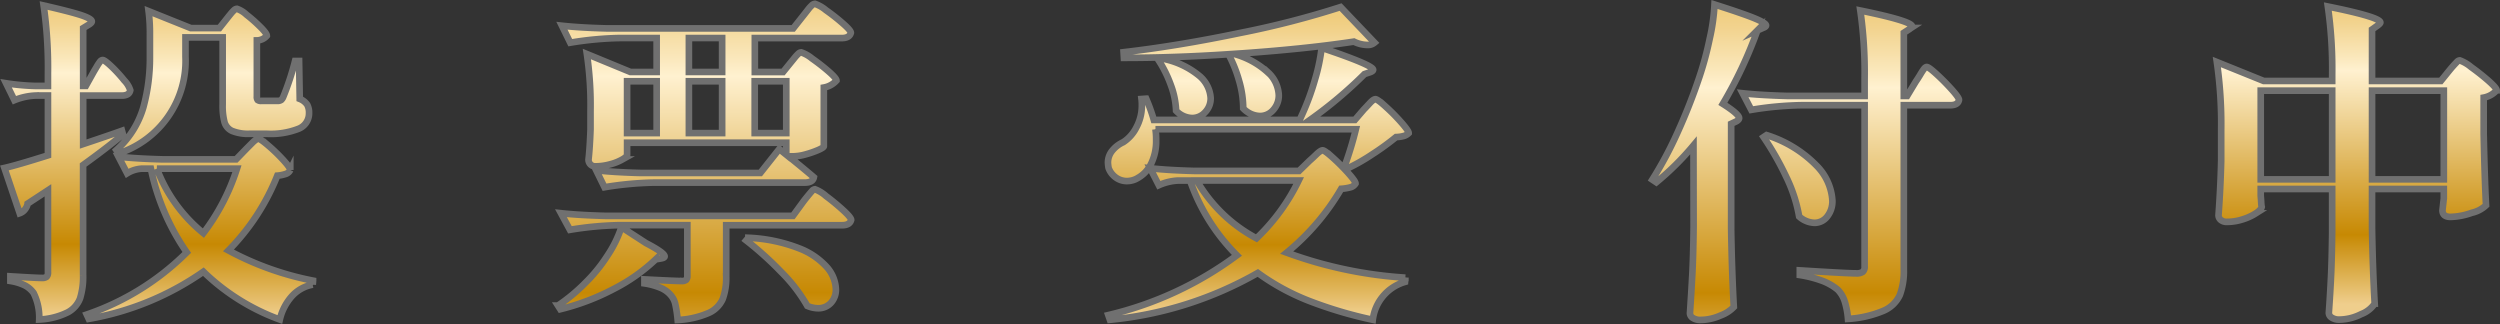
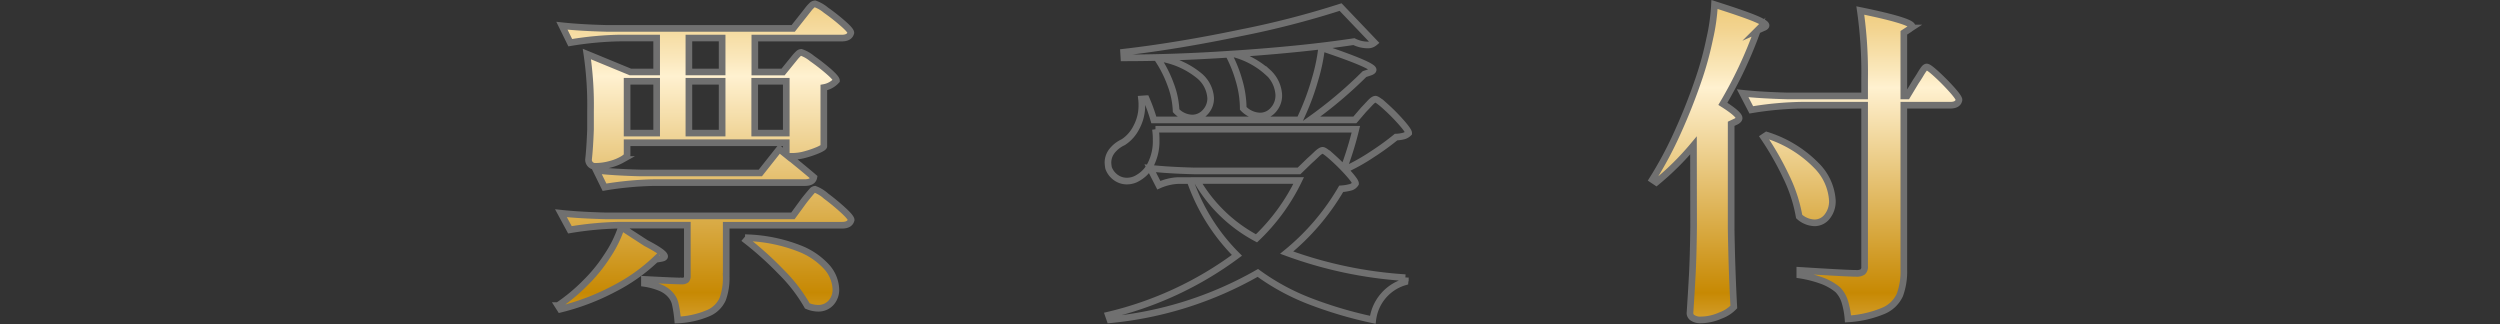
<svg xmlns="http://www.w3.org/2000/svg" xmlns:xlink="http://www.w3.org/1999/xlink" width="154.69" height="20.048" viewBox="0 0 154.69 20.048">
  <rect x="0" y="0" width="154.69" height="20.048" fill="#333333" stroke="none" />
  <defs>
    <linearGradient id="a" x1="4.036" y1="-.005" x2="4.036" y2="1.001" gradientUnits="objectBoundingBox">
      <stop offset=".006" stop-color="#efcc7d" />
      <stop offset=".059" stop-color="#f2d38e" />
      <stop offset=".165" stop-color="#fae7ba" />
      <stop offset=".211" stop-color="#fff1d0" />
      <stop offset=".73" stop-color="#c78903" />
      <stop offset=".878" stop-color="#e1b75e" />
      <stop offset=".949" stop-color="#efce8c" />
    </linearGradient>
    <linearGradient id="b" x1="2.363" y1="0" x2="2.363" y2="1" xlink:href="#a" />
    <linearGradient id="c" x1=".474" y1="-.011" x2=".474" y2="1" xlink:href="#a" />
    <linearGradient id="d" x1="-1.31" y1="-.002" x2="-1.31" y2="1" xlink:href="#a" />
    <linearGradient id="e" x1="-3.454" y1="-.008" x2="-3.454" y2="1.001" xlink:href="#a" />
  </defs>
  <g data-name="グループ 654">
    <g data-name="グループ 652">
-       <path data-name="パス 4657" d="M128.094 5630.84c.055-.1.127-.22.216-.37a3.016 3.016 0 01.216-.33.223.223 0 01.164-.1c.083 0 .264.134.545.4a8.58 8.58 0 01.792.864 1.515 1.515 0 01.37.606q-.062.328-.514.329h-2.4v3q1.6-.535 2.4-.822l.062.226q-1.008.843-2.467 1.891v6.807a4.508 4.508 0 01-.186 1.439 1.625 1.625 0 01-.771.874 4.392 4.392 0 01-1.758.442 3.424 3.424 0 00-.349-1.645 1.54 1.54 0 00-.535-.463 3.183 3.183 0 00-.9-.277v-.288q1.6.1 1.954.1a.44.44 0 00.287-.072.363.363 0 00.083-.278v-5.073l-1.255.823a.836.836 0 01-.174.37.691.691 0 01-.319.226l-.946-2.8q.741-.166 2.694-.782v-3.7h-.761a3.952 3.952 0 00-1.316.288l-.514-1.049a13.861 13.861 0 001.768.165h.823v-.761a26.909 26.909 0 00-.268-4.215q1.707.39 2.345.606c.424.144.637.271.637.381 0 .054-.055.116-.164.185l-.37.226v3.578h.164zm13.613 12.851l-.021.247a2.289 2.289 0 00-1.285.709 3.285 3.285 0 00-.751 1.45 13.325 13.325 0 01-4.729-2.961 17.688 17.688 0 01-7.094 2.92l-.123-.268a16.149 16.149 0 006.189-3.845 14.022 14.022 0 01-2.221-5.181h-.572a1.938 1.938 0 00-.9.288l-.534-1.029q1.131.125 2.735.165h4.544l.617-.637.38-.381q.257-.256.38-.257t.618.422a10.407 10.407 0 01.925.894c.288.316.432.521.432.617a.479.479 0 01-.257.236 2.152 2.152 0 01-.545.114 13.887 13.887 0 01-3.023 4.626 18.4 18.4 0 005.235 1.871zm-5.326-16.223c.055-.069.126-.158.216-.268a2.254 2.254 0 01.226-.247.275.275 0 01.175-.082 1.648 1.648 0 01.585.36 9.1 9.1 0 01.864.761c.268.267.4.449.4.545a.82.82 0 01-.617.288v3.475a.314.314 0 00.052.215.358.358 0 00.237.052h1.048a.374.374 0 00.175-.062.505.505 0 00.113-.164 17 17 0 00.74-2.242h.247l.041 2.345a1.017 1.017 0 01.463.36 1.047 1.047 0 01.112.524 1.022 1.022 0 01-.626.956 4.7 4.7 0 01-2 .319H137.8a2.628 2.628 0 01-1.1-.175.865.865 0 01-.473-.545 3.933 3.933 0 01-.114-1.09v-4.154h-2.3v1.193a6.023 6.023 0 01-4.133 5.984l-.144-.206a5.7 5.7 0 001.665-2.621 11.54 11.54 0 00.411-3.157v-1.357a10.631 10.631 0 00-.082-1.46l2.612 1.049h1.768zm-4.339 9.294a9.426 9.426 0 002.879 3.989 13.192 13.192 0 002.077-3.989z" fill="url(#a)" transform="translate(-122.336 -5626.325)" />
      <path data-name="パス 4658" d="M162.31 5641.368q1.15.6 1.151.822c0 .055-.068.1-.205.123l-.35.062a11.047 11.047 0 01-2.58 1.82 14.479 14.479 0 01-3.321 1.264l-.144-.226a10.982 10.982 0 001.706-1.418 9.575 9.575 0 001.358-1.676 7.26 7.26 0 00.863-1.758zm-1.624-1.111a20.962 20.962 0 00-3.085.288l-.555-1.028q1.131.123 2.735.164H171.4l.6-.822c.068-.095.164-.219.288-.37s.218-.264.287-.339a.284.284 0 01.185-.114 2.2 2.2 0 01.689.422 13.562 13.562 0 011.059.874q.493.453.494.6c-.055.22-.24.329-.556.329h-7.176v3.167a3.784 3.784 0 01-.216 1.4 1.7 1.7 0 01-.874.864 5.43 5.43 0 01-1.912.432 7.79 7.79 0 00-.144-.967 1.274 1.274 0 00-.287-.575 1.684 1.684 0 00-.566-.422 4.2 4.2 0 00-1.059-.3v-.247q1.892.1 2.282.1a.442.442 0 00.3-.072.332.332 0 00.071-.237v-3.146zm10.589-10.075l.226-.278a2.481 2.481 0 01.237-.257.271.271 0 01.175-.082 2.147 2.147 0 01.668.38 12.427 12.427 0 011.028.8q.483.421.483.566a1.373 1.373 0 01-.781.431v3.64c-.014.055-.131.13-.35.226a5.974 5.974 0 01-.771.268 3.047 3.047 0 01-.812.123h-.247q1.234 1.008 1.563 1.295c-.041.22-.226.329-.555.329h-9.315a20.883 20.883 0 00-3.084.288l-.514-1.048q1.13.122 2.734.164h7.423l1.172-1.48.432.349v-.74h-9.849v.761c0 .069-.1.161-.3.277a3.041 3.041 0 01-.76.3 3.477 3.477 0 01-.894.124.408.408 0 01-.433-.412q.083-.74.124-1.871v-1.151a21.537 21.537 0 00-.226-3.516l2.693 1.11h1.625v-2.1h-2.262a20.8 20.8 0 00-3.084.288l-.515-1.049q1.131.123 2.735.164h11.577l.6-.76c.068-.082.157-.2.268-.34a2.374 2.374 0 01.277-.318.318.318 0 01.2-.1 2.168 2.168 0 01.679.39 12.479 12.479 0 011.048.823c.33.288.494.48.494.576-.055.219-.24.329-.555.329h-5.387v2.1h1.747zm-8.307 1.172h-1.83v3.207h1.83zm4.051-.576v-2.1h-2.057v2.1zm0 .576h-2.057v3.207h2.057zm1.624 9.684a9.767 9.767 0 013.1.638 4.431 4.431 0 011.768 1.192 2.171 2.171 0 01.545 1.358 1.184 1.184 0 01-.309.843 1.047 1.047 0 01-.8.329 1.745 1.745 0 01-.657-.144 9.81 9.81 0 00-1.615-2.1 20.521 20.521 0 00-2.169-1.954zm2.344-6.477v-3.207h-1.953v3.207z" fill="url(#b)" transform="translate(-122.336 -5626.325)" />
-       <path data-name="パス 4659" d="M206.724 5633.1c.082-.082.2-.208.359-.38s.278-.257.36-.257.3.154.638.463a11.763 11.763 0 01.966.977c.3.342.453.562.453.657a.69.69 0 01-.288.175 2.158 2.158 0 01-.494.072 16.028 16.028 0 01-1.46 1.059 12.14 12.14 0 01-1.583.9l-.144-.144a20.9 20.9 0 00.7-2.3h-12.4a4.371 4.371 0 01.042.678 3.155 3.155 0 01-.309 1.45 1.964 1.964 0 01-.8.874 1.3 1.3 0 01-.7.205 1.152 1.152 0 01-.679-.216 1.255 1.255 0 01-.452-.585 2.417 2.417 0 01-.041-.33 1.172 1.172 0 01.257-.74 1.883 1.883 0 01.688-.534 2.328 2.328 0 00.813-.916 2.824 2.824 0 00.339-1.367 2.749 2.749 0 00-.02-.39l.287-.021a10.8 10.8 0 01.474 1.316h9.026l.185-.411a15.133 15.133 0 00.761-2.087 11.3 11.3 0 00.411-1.964q3.188 1.07 3.187 1.357c0 .055-.054.1-.164.144l-.37.124a26.425 26.425 0 01-3.372 2.837h2.775zm2.57 10.4l-.021.267a2.788 2.788 0 00-1.994 2.345 25.61 25.61 0 01-3.948-1.172 13.983 13.983 0 01-3.166-1.728 22.786 22.786 0 01-9.151 2.9l-.1-.289a21.735 21.735 0 007.958-3.7 12.136 12.136 0 01-2.9-4.626h-.741a3.3 3.3 0 00-1.192.288l-.535-1.049q1.131.125 2.735.165h6.477l.658-.638q.144-.123.411-.38c.178-.171.309-.257.391-.257s.291.151.627.452a12.468 12.468 0 01.956.956c.3.336.452.552.452.648a.521.521 0 01-.287.226 3.031 3.031 0 01-.6.1 14.517 14.517 0 01-3.373 3.948 26.078 26.078 0 007.343 1.55zm-8.5-12.7a2.036 2.036 0 01.668 1.409 1.328 1.328 0 01-.339.915 1.074 1.074 0 01-.833.38 1.483 1.483 0 01-1.028-.473 6.189 6.189 0 00-.258-1.717 8.026 8.026 0 00-.647-1.614l.041-.021q-3.393.226-6.518.226l-.021-.349q3.372-.39 7.248-1.2a55.189 55.189 0 006.179-1.594l2.1 2.2a.62.62 0 01-.453.144 1.92 1.92 0 01-.822-.206q-3.1.472-7.423.761a5.017 5.017 0 012.104 1.148zm-6.57-.854a5.08 5.08 0 012.293 1.049 1.94 1.94 0 01.73 1.4 1.225 1.225 0 01-.34.873 1.077 1.077 0 01-.812.36 1.421 1.421 0 01-.987-.452 5.071 5.071 0 00-.329-1.6 7.311 7.311 0 00-.74-1.5zm2.159 7.547a9.313 9.313 0 003.7 3.578 12.359 12.359 0 002.611-3.578z" fill="url(#c)" transform="translate(-122.336 -5626.325)" />
      <path data-name="パス 4660" d="M227.122 5635.323a17.247 17.247 0 01-2.3 2.282l-.246-.165a23.488 23.488 0 001.552-2.9 36.007 36.007 0 001.368-3.475 20.537 20.537 0 00.627-2.334 12.194 12.194 0 00.3-2.128q1.809.576 2.5.864c.46.192.689.336.689.431q0 .083-.165.144l-.37.165a26.514 26.514 0 01-2.138 4.544q1.008.637 1.007.884c0 .069-.061.137-.185.206l-.308.144v6.5q.04 2.55.164 4.833a2.128 2.128 0 01-.812.524 3.056 3.056 0 01-1.244.278.829.829 0 01-.483-.124.352.352 0 01-.174-.288q.081-1.214.143-2.354t.083-2.992zm13.755-3.949q.1-.143.258-.4c.1-.171.185-.3.246-.38s.12-.123.175-.123c.082 0 .288.15.617.452s.64.617.935.946.443.542.443.637c-.041.22-.22.329-.535.329h-2.879v10.158a4.231 4.231 0 01-.246 1.584 1.943 1.943 0 01-.987.966 6.64 6.64 0 01-2.221.514 4.974 4.974 0 00-.206-1.09 1.809 1.809 0 00-.432-.72 3.431 3.431 0 00-.894-.524 7.3 7.3 0 00-1.45-.38v-.288q2.941.184 3.475.185a.694.694 0 00.422-.093.419.419 0 00.113-.339v-9.973h-3.927a20.9 20.9 0 00-3.085.288l-.534-1.028q1.13.122 2.734.165h4.812v-1.07a26.928 26.928 0 00-.267-4.215q3.207.658 3.207.987c0 .028-.024.058-.071.093a.774.774 0 00-.093.071l-.35.227v3.907h.206zm-9.232 3.311a7.4 7.4 0 013.084 1.881 3.345 3.345 0 01.987 2.17 1.51 1.51 0 01-.318.986.984.984 0 01-.792.391 1.489 1.489 0 01-.946-.391 9.2 9.2 0 00-.8-2.457 18.262 18.262 0 00-1.4-2.457z" fill="url(#d)" transform="translate(-122.336 -5626.325)" />
-       <path data-name="パス 4661" d="M273.879 5630.7a8.1 8.1 0 01.484-.545.255.255 0 01.175-.093 2.3 2.3 0 01.7.412 13.716 13.716 0 011.079.853q.5.442.5.586a1.421 1.421 0 01-.8.452v2.262q.061 2.817.144 4.4a1.836 1.836 0 01-.874.462 4.14 4.14 0 01-1.326.257q-.494 0-.494-.411l.082-.74v-.576h-4.441v2.406q.04 2.487.164 4.688a1.748 1.748 0 01-.832.648 3.04 3.04 0 01-1.347.339.818.818 0 01-.483-.124.35.35 0 01-.175-.287q.082-1.132.134-2.221t.072-2.755v-2.694h-4.421v.411c.013.151.024.292.03.422a1.727 1.727 0 00.031.277c-.027.124-.151.258-.37.4a3.282 3.282 0 01-.812.37 3.126 3.126 0 01-.956.155.57.57 0 01-.4-.124.381.381 0 01-.134-.288q.123-1.666.165-3.372v-1.892a26.79 26.79 0 00-.268-4.215l2.9 1.172h4.236v-.39a26.913 26.913 0 00-.268-4.216q3.249.658 3.249.987c0 .041-.055.1-.165.185l-.349.247v3.187h4.256zm-11.658 1.234v5.49h4.421v-5.49zm6.888 0v5.49h4.441v-5.49z" fill="url(#e)" transform="translate(-122.336 -5626.325)" />
    </g>
    <g data-name="グループ 653" fill="none" stroke="#707070" stroke-miterlimit="10" stroke-width=".411">
-       <path data-name="パス 4662" d="M5.758 4.515c.055-.1.127-.22.216-.37a3.016 3.016 0 01.216-.33.223.223 0 01.164-.1c.083 0 .264.134.545.4a8.58 8.58 0 01.792.864 1.515 1.515 0 01.37.606q-.062.328-.514.329h-2.4v3q1.6-.535 2.4-.822l.062.226q-1.008.843-2.467 1.891v6.807a4.508 4.508 0 01-.186 1.439 1.625 1.625 0 01-.771.874 4.392 4.392 0 01-1.758.442 3.424 3.424 0 00-.349-1.645 1.54 1.54 0 00-.535-.463 3.183 3.183 0 00-.9-.277v-.288q1.6.1 1.954.1a.44.44 0 00.287-.072.363.363 0 00.083-.278v-5.073l-1.255.823a.836.836 0 01-.174.37.691.691 0 01-.319.226l-.946-2.8q.741-.166 2.694-.782v-3.7h-.761A3.952 3.952 0 00.89 6.2L.376 5.151a13.861 13.861 0 001.768.165h.823v-.761A26.909 26.909 0 002.699.34q1.707.39 2.345.606c.424.144.637.271.637.381 0 .054-.055.116-.164.185l-.37.226v3.578h.164zm13.613 12.851l-.021.247a2.289 2.289 0 00-1.285.709 3.285 3.285 0 00-.751 1.45 13.325 13.325 0 01-4.729-2.961 17.688 17.688 0 01-7.094 2.92l-.123-.268a16.149 16.149 0 006.189-3.845 14.022 14.022 0 01-2.221-5.181h-.572a1.938 1.938 0 00-.9.288L7.33 9.696q1.131.125 2.735.165h4.544l.617-.637.38-.381q.257-.256.38-.257t.618.422a10.407 10.407 0 01.925.894c.288.316.432.521.432.617a.479.479 0 01-.257.236 2.152 2.152 0 01-.545.114 13.887 13.887 0 01-3.023 4.626 18.4 18.4 0 005.235 1.871zM14.045 1.143c.055-.069.126-.158.216-.268a2.254 2.254 0 01.226-.247.275.275 0 01.175-.082 1.648 1.648 0 01.585.36 9.1 9.1 0 01.864.761c.268.267.4.449.4.545a.82.82 0 01-.617.288v3.475a.314.314 0 00.052.215.358.358 0 00.237.052h1.048a.374.374 0 00.175-.062.505.505 0 00.113-.164 17 17 0 00.74-2.242h.247l.041 2.345a1.017 1.017 0 01.463.36 1.047 1.047 0 01.112.524 1.022 1.022 0 01-.626.956 4.7 4.7 0 01-2 .319h-1.032a2.628 2.628 0 01-1.1-.175.865.865 0 01-.473-.545 3.933 3.933 0 01-.114-1.09V2.314h-2.3v1.193a6.023 6.023 0 01-4.133 5.984L7.2 9.285a5.7 5.7 0 001.665-2.621 11.54 11.54 0 00.411-3.157V2.15A10.631 10.631 0 009.194.69l2.612 1.049h1.768zm-4.339 9.294a9.426 9.426 0 002.879 3.989 13.192 13.192 0 002.077-3.989z" />
      <path data-name="パス 4663" d="M39.974 15.043q1.15.6 1.151.822c0 .055-.068.1-.205.123l-.35.062a11.047 11.047 0 01-2.58 1.82 14.479 14.479 0 01-3.321 1.264l-.144-.226a10.982 10.982 0 001.706-1.418 9.575 9.575 0 001.358-1.676 7.26 7.26 0 00.863-1.758zm-1.624-1.111a20.962 20.962 0 00-3.085.288l-.555-1.028q1.131.123 2.735.164h11.619l.6-.822c.068-.095.164-.219.288-.37s.218-.264.287-.339a.284.284 0 01.185-.114 2.2 2.2 0 01.689.422 13.562 13.562 0 011.059.874q.493.453.494.6c-.055.22-.24.329-.556.329h-7.176v3.167a3.784 3.784 0 01-.216 1.4 1.7 1.7 0 01-.874.864 5.43 5.43 0 01-1.912.432 7.79 7.79 0 00-.144-.967 1.274 1.274 0 00-.287-.575 1.684 1.684 0 00-.566-.422 4.2 4.2 0 00-1.059-.3v-.247q1.892.1 2.282.1a.442.442 0 00.3-.072.332.332 0 00.071-.237v-3.146zM48.939 3.857l.226-.278a2.481 2.481 0 01.237-.257.271.271 0 01.175-.082 2.147 2.147 0 01.668.38 12.427 12.427 0 011.028.8q.483.421.483.566a1.373 1.373 0 01-.781.431v3.64c-.014.055-.131.13-.35.226a5.974 5.974 0 01-.771.268 3.047 3.047 0 01-.812.123h-.247q1.234 1.008 1.563 1.295c-.041.22-.226.329-.555.329h-9.315a20.883 20.883 0 00-3.084.288l-.514-1.048q1.13.122 2.734.164h7.423l1.172-1.48.432.349v-.74h-9.849v.761c0 .069-.1.161-.3.277a3.041 3.041 0 01-.76.3 3.477 3.477 0 01-.894.124.408.408 0 01-.433-.412q.083-.74.124-1.871V6.859a21.537 21.537 0 00-.226-3.516l2.693 1.11h1.625v-2.1h-2.262a20.8 20.8 0 00-3.084.288l-.515-1.049q1.131.123 2.735.164h11.577l.6-.76c.068-.082.157-.2.268-.34a2.374 2.374 0 01.277-.318.318.318 0 01.2-.1 2.168 2.168 0 01.679.39 12.479 12.479 0 011.048.823c.33.288.494.48.494.576-.055.219-.24.329-.555.329h-5.387v2.1h1.747zm-8.307 1.172h-1.83v3.207h1.83zm4.051-.576v-2.1h-2.057v2.1zm0 .576h-2.057v3.207h2.057zm1.624 9.684a9.767 9.767 0 013.1.638 4.431 4.431 0 011.768 1.192 2.171 2.171 0 01.545 1.358 1.184 1.184 0 01-.309.843 1.047 1.047 0 01-.8.329 1.745 1.745 0 01-.657-.144 9.81 9.81 0 00-1.615-2.1 20.521 20.521 0 00-2.169-1.954zm2.344-6.477V5.029h-1.953v3.207z" />
      <path data-name="パス 4664" d="M84.388 6.775c.082-.082.2-.208.359-.38s.278-.257.36-.257.3.154.638.463a11.763 11.763 0 01.966.977c.3.342.453.562.453.657a.69.69 0 01-.288.175 2.158 2.158 0 01-.494.072 16.028 16.028 0 01-1.46 1.059 12.14 12.14 0 01-1.583.9l-.144-.144a20.9 20.9 0 00.7-2.3h-12.4a4.371 4.371 0 01.042.678 3.155 3.155 0 01-.309 1.45 1.964 1.964 0 01-.8.874 1.3 1.3 0 01-.7.205 1.152 1.152 0 01-.679-.216 1.255 1.255 0 01-.452-.585 2.417 2.417 0 01-.041-.33 1.172 1.172 0 01.257-.74 1.883 1.883 0 01.688-.534 2.328 2.328 0 00.813-.916 2.824 2.824 0 00.339-1.367 2.749 2.749 0 00-.02-.39l.287-.021a10.8 10.8 0 01.474 1.316h9.026l.185-.411a15.133 15.133 0 00.761-2.087 11.3 11.3 0 00.411-1.964q3.188 1.07 3.187 1.357c0 .055-.054.1-.164.144l-.37.124a26.425 26.425 0 01-3.372 2.837h2.775zm2.57 10.4l-.021.267a2.788 2.788 0 00-1.994 2.345 25.61 25.61 0 01-3.948-1.172 13.983 13.983 0 01-3.166-1.728 22.786 22.786 0 01-9.151 2.9l-.1-.289a21.735 21.735 0 007.958-3.7 12.136 12.136 0 01-2.9-4.626h-.741a3.3 3.3 0 00-1.192.288l-.535-1.049q1.131.125 2.735.165h6.477l.658-.638q.144-.123.411-.38c.178-.171.309-.257.391-.257s.291.151.627.452a12.468 12.468 0 01.956.956c.3.336.452.552.452.648a.521.521 0 01-.287.226 3.031 3.031 0 01-.6.1 14.517 14.517 0 01-3.373 3.948 26.078 26.078 0 007.343 1.55zm-8.5-12.7a2.036 2.036 0 01.668 1.409 1.328 1.328 0 01-.339.915 1.074 1.074 0 01-.833.38 1.483 1.483 0 01-1.028-.473 6.189 6.189 0 00-.258-1.717 8.026 8.026 0 00-.647-1.614l.041-.021q-3.393.226-6.518.226l-.021-.349q3.372-.39 7.248-1.2A55.189 55.189 0 0082.95.437l2.1 2.2a.62.62 0 01-.453.144 1.92 1.92 0 01-.822-.206q-3.1.472-7.423.761a5.017 5.017 0 012.104 1.148zm-6.57-.854a5.08 5.08 0 012.293 1.049 1.94 1.94 0 01.73 1.4 1.225 1.225 0 01-.34.873 1.077 1.077 0 01-.812.36 1.421 1.421 0 01-.987-.452 5.071 5.071 0 00-.329-1.6 7.311 7.311 0 00-.74-1.5zm2.159 7.547a9.313 9.313 0 003.7 3.578 12.359 12.359 0 002.611-3.578z" />
      <path data-name="パス 4665" d="M104.786 8.998a17.247 17.247 0 01-2.3 2.282l-.246-.165a23.488 23.488 0 001.552-2.9 36.007 36.007 0 001.368-3.475 20.537 20.537 0 00.627-2.334 12.194 12.194 0 00.3-2.128q1.809.576 2.5.864c.46.192.689.336.689.431q0 .083-.165.144l-.37.165a26.514 26.514 0 01-2.138 4.544q1.008.637 1.007.884c0 .069-.061.137-.185.206l-.308.144v6.5q.04 2.55.164 4.833a2.128 2.128 0 01-.812.524 3.056 3.056 0 01-1.244.278.829.829 0 01-.483-.124.352.352 0 01-.174-.288q.081-1.214.143-2.354t.083-2.992zm13.755-3.949q.1-.143.258-.4c.1-.171.185-.3.246-.38s.12-.123.175-.123c.082 0 .288.15.617.452s.64.617.935.946.443.542.443.637c-.041.22-.22.329-.535.329h-2.879v10.158a4.231 4.231 0 01-.246 1.584 1.943 1.943 0 01-.987.966 6.64 6.64 0 01-2.221.514 4.974 4.974 0 00-.206-1.09 1.809 1.809 0 00-.432-.72 3.431 3.431 0 00-.894-.524 7.3 7.3 0 00-1.45-.38v-.288q2.941.184 3.475.185a.694.694 0 00.422-.093.419.419 0 00.113-.339V6.51h-3.927a20.9 20.9 0 00-3.085.288l-.534-1.028q1.13.122 2.734.165h4.812v-1.07a26.928 26.928 0 00-.267-4.215q3.207.658 3.207.987c0 .028-.024.058-.071.093a.774.774 0 00-.093.071l-.35.227v3.907h.206zm-9.232 3.311a7.4 7.4 0 013.084 1.881 3.345 3.345 0 01.987 2.17 1.51 1.51 0 01-.318.986.984.984 0 01-.792.391 1.489 1.489 0 01-.946-.391 9.2 9.2 0 00-.8-2.457 18.262 18.262 0 00-1.4-2.457z" />
-       <path data-name="パス 4666" d="M151.543 4.375a8.1 8.1 0 01.484-.545.255.255 0 01.175-.093 2.3 2.3 0 01.7.412 13.716 13.716 0 011.079.853q.5.442.5.586a1.421 1.421 0 01-.8.452v2.262q.061 2.817.144 4.4a1.836 1.836 0 01-.874.462 4.14 4.14 0 01-1.326.257q-.494 0-.494-.411l.082-.74v-.576h-4.441V14.1q.04 2.487.164 4.688a1.748 1.748 0 01-.832.648 3.04 3.04 0 01-1.347.339.818.818 0 01-.483-.124.35.35 0 01-.175-.287q.082-1.132.134-2.221t.072-2.755v-2.694h-4.421v.411c.013.151.024.292.03.422a1.727 1.727 0 00.031.277c-.027.124-.151.258-.37.4a3.282 3.282 0 01-.812.37 3.126 3.126 0 01-.956.155.57.57 0 01-.4-.124.381.381 0 01-.134-.288q.123-1.666.165-3.372V8.053a26.79 26.79 0 00-.268-4.215l2.9 1.172h4.236v-.39a26.913 26.913 0 00-.268-4.216q3.249.658 3.249.987c0 .041-.055.1-.165.185l-.349.247V5.01h4.256zm-11.658 1.234v5.49h4.421v-5.49zm6.888 0v5.49h4.441v-5.49z" />
    </g>
  </g>
</svg>